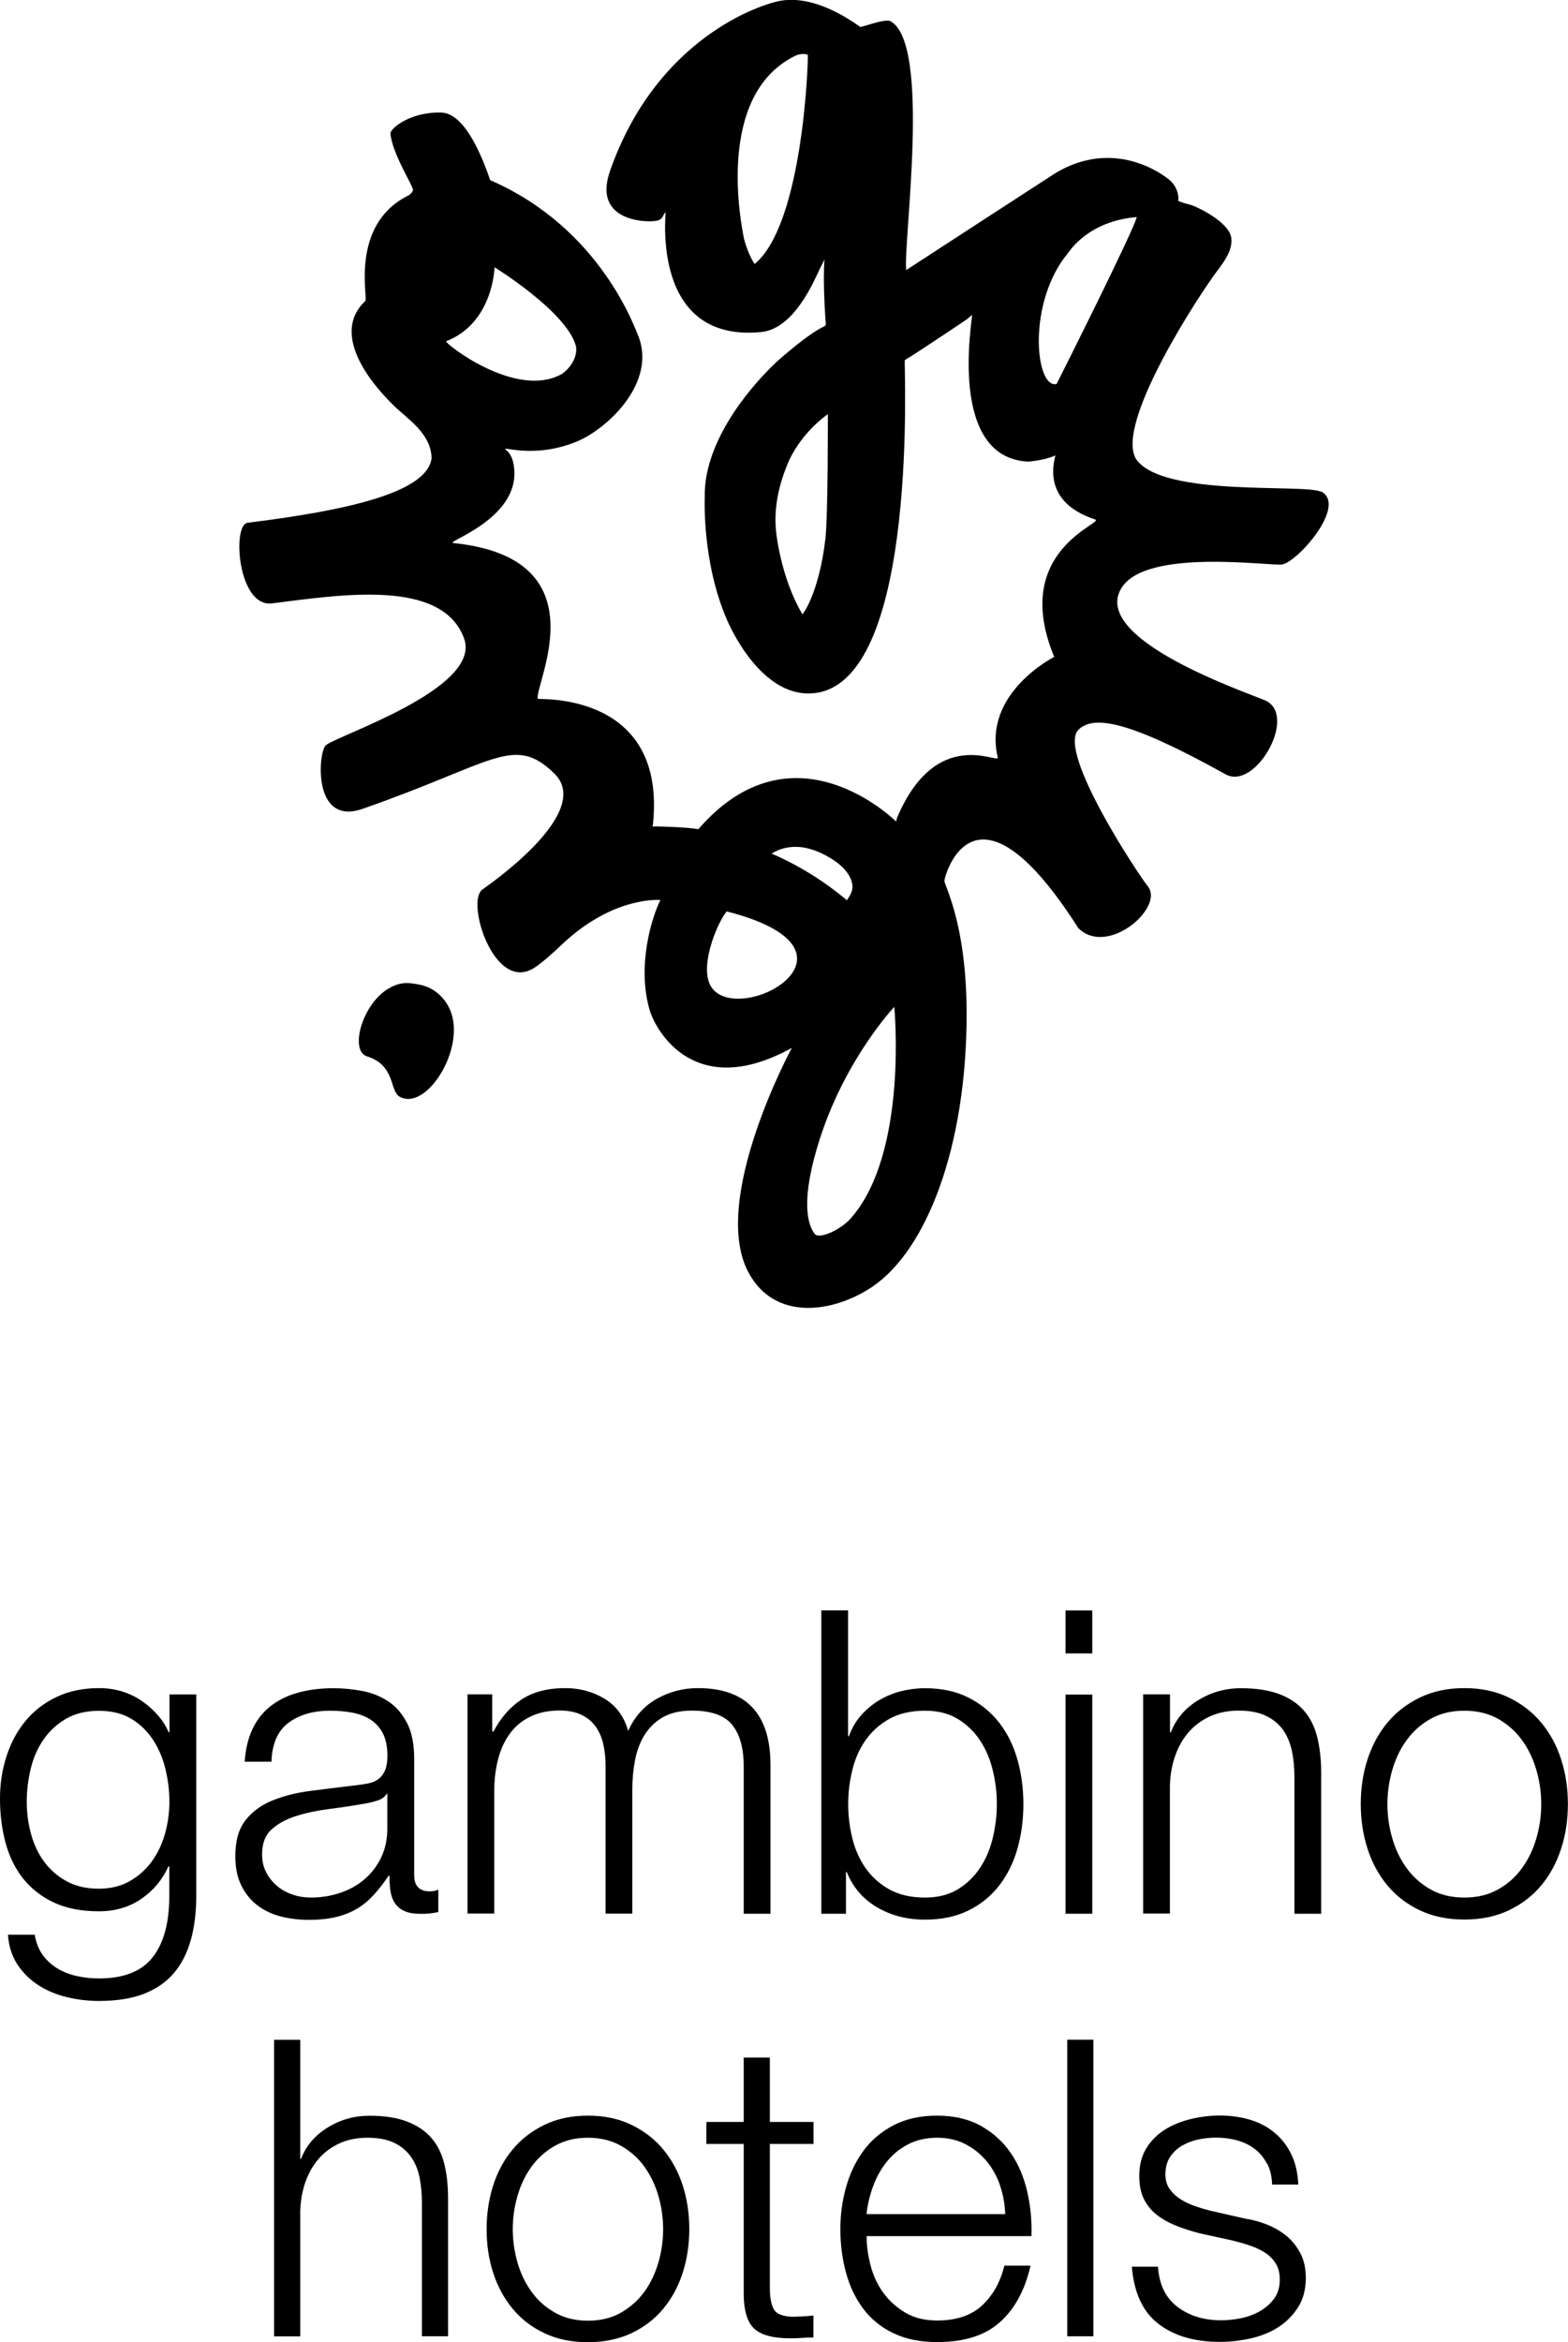
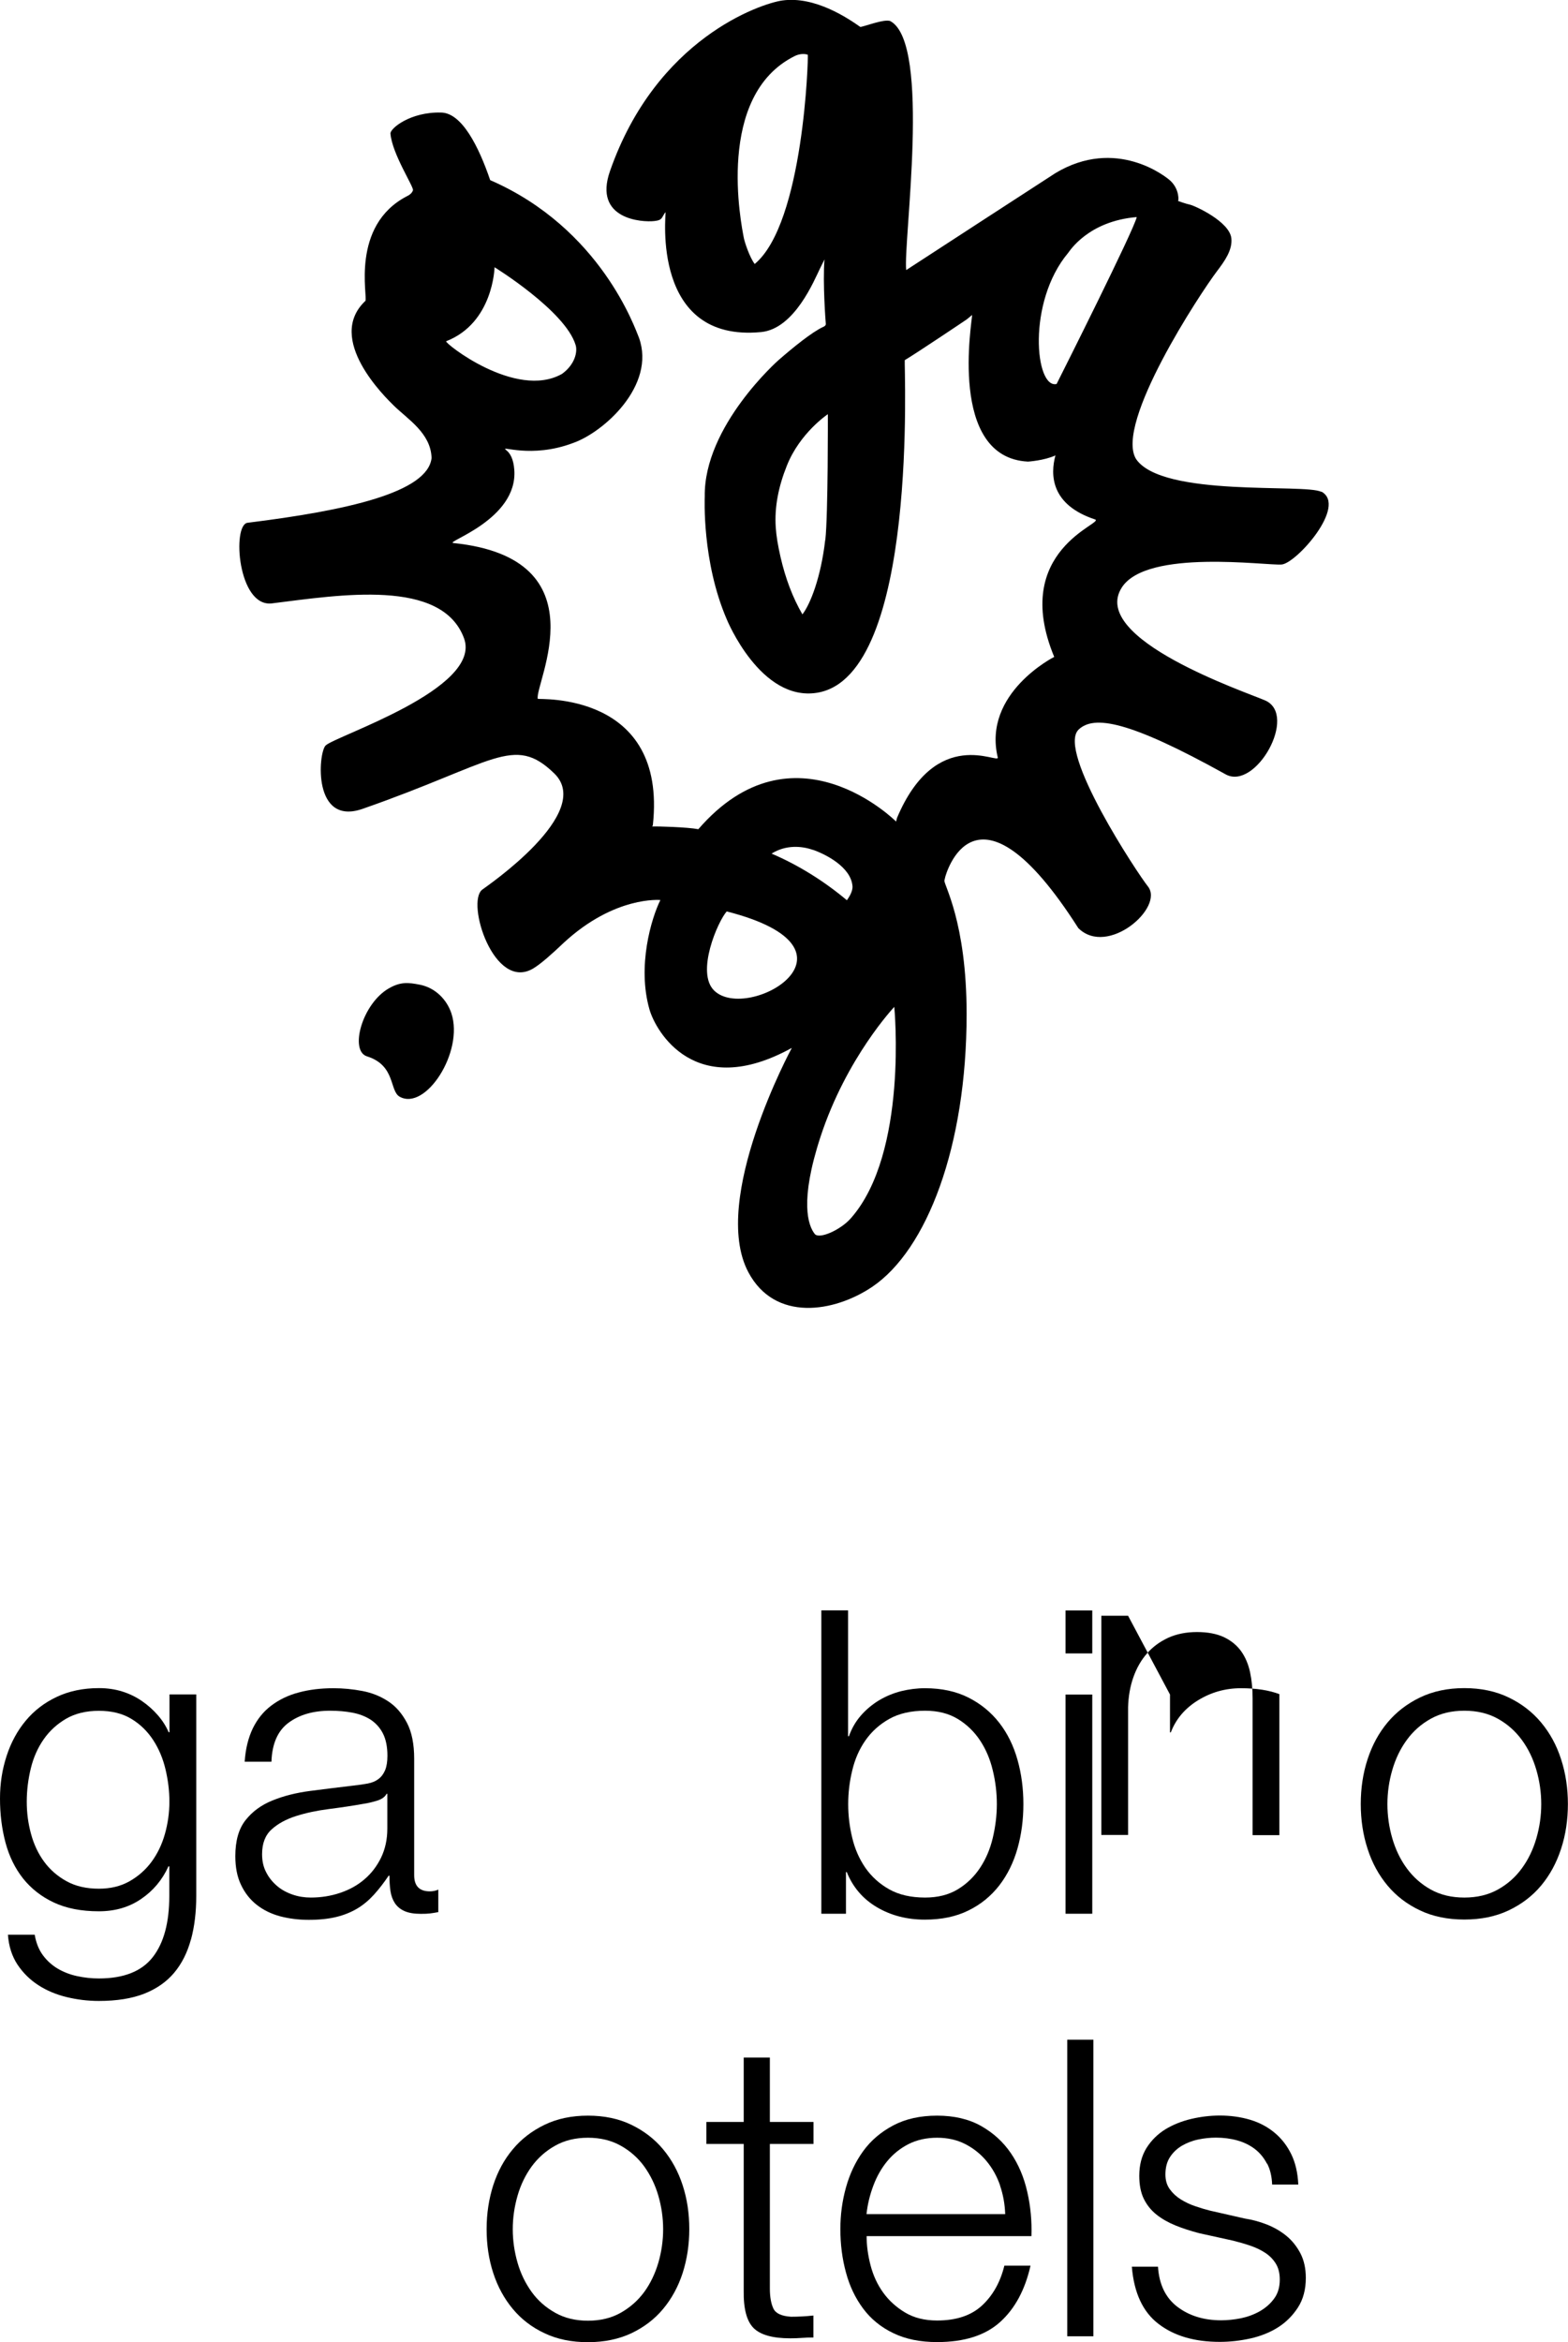
<svg xmlns="http://www.w3.org/2000/svg" id="Layer_1" data-name="Layer 1" viewBox="0 0 154.12 230.14">
  <g id="gmbino">
    <path id="gambino" d="M41.26,96.76c-1.15-.23-1.91-.29-3.04.36-2.63,1.51-3.89,6.14-2.15,6.68,2.84.89,2.19,3.4,3.22,3.97,2.55,1.41,6.32-4.42,5.08-8.19-.45-1.35-1.56-2.51-3.1-2.82M129.86,48.33c-1.55-.83-15.63.57-18.2-3.23-2.12-3.49,6.34-16.32,7.95-18.44.75-.99,1.54-2.08,1.42-3.24-.17-1.65-3.6-3.21-4.07-3.31-.39-.08-1.17-.36-1.17-.36.06,0,.16-1.09-.71-1.95-.47-.46-5.39-4.36-11.34-.79-.28.17-14.58,9.47-14.67,9.53-.3-2.81,2.48-22.19-1.53-24.45-.54-.31-2.88.63-2.99.55-1.17-.82-4.43-3.05-7.67-2.59-2.09.3-12.38,3.72-16.93,16.78-1.65,4.74,3.18,5.03,4.37,4.89.85-.09.68-.36,1.1-.88.04.22-1.44,12.83,9.39,11.79,3.3-.32,5.24-5.14,5.78-6.23l.16-.32c.1-.2.19-.4.29-.59-.19,2.28.12,6.28.13,6.33.02.18-.2.28-.23.29-1.11.5-3.01,2.05-4.41,3.27,0,0-7.36,6.47-7.26,13.41,0,.14-.29,6.37,2.16,12.06,0,0,3.31,8.14,8.9,7.22,10.04-1.65,8.51-32.44,8.6-32.68,1.07-.63,6.05-3.97,6.1-4.01.09-.07.19-.15.28-.23.07-.06.16-.14.24-.2.02.51-2.42,14.01,5.49,14.41.01,0,1.59-.1,2.7-.61-.51,1.88-.48,4.85,3.89,6.29,1.06.35-8.38,2.98-4.01,13.51,0,0-7.06,3.55-5.55,9.88.17.73-6.05-3.22-9.91,5.96l-.08.34s-10.06-10.09-19.44.75c-1.09-.21-4.09-.29-4.53-.27l.06-.13c1.43-13.19-11.29-12.32-11.31-12.41-.36-1.42,6.42-13.81-8.3-15.31-.91-.09,6.36-2.29,5.99-7.2-.08-1.08-.42-1.65-.82-1.95-.66-.5,2.45.89,6.6-.68,2.98-1.04,8.15-5.63,6.48-10.33-.36-.85-3.72-10.75-14.63-15.5-1.12-3.29-2.79-6.63-4.84-6.64-3.01-.08-5.01,1.57-4.96,2.07.16,2,2.32,5.25,2.21,5.57-.07.21-.24.41-.57.57-5.62,2.89-3.83,10.02-4.11,10.3-3.96,3.74,1.98,9.48,2.8,10.29,1.38,1.35,3.64,2.7,3.71,5.15-.39,3.38-8.3,5.15-18.09,6.36-1.53.19-.96,8.33,2.4,7.92,6.67-.83,16.7-2.48,18.88,3.43,1.83,4.97-12.7,9.61-13.61,10.54-.72.74-1.29,7.94,3.64,6.22,12.97-4.52,14.85-7.35,18.84-3.48,3.99,3.87-6.68,11.11-7.08,11.42-1.62,1.24,1.16,10.05,5.02,7.74.75-.45,1.88-1.46,2.97-2.5h0c5.03-4.66,9.52-4.22,9.52-4.22-.88,1.77-2.3,6.48-1.07,10.76.61,2.12,4.48,9.02,13.99,3.77,0,0-8.06,14.88-4.28,22.03,2.61,4.93,8.45,3.96,12.18,1.45,5.36-3.62,9.28-13.77,9.28-26.81,0-9.12-2.3-12.78-2.18-13.13l.08-.34s2.86-10.99,13.08,5.03c2.88,2.86,8.5-2.05,6.83-4.11-.95-1.18-8.99-13.3-6.8-15.4,1.5-1.43,4.93-.89,14.45,4.4,2.94,1.63,7.14-5.82,3.89-7.26-1.81-.8-17.37-6.04-14.09-11.11,2.47-3.82,14.26-2.12,15.71-2.25,1.45-.13,6.48-5.78,3.89-7.17M74.18,25.94c-.51-.67-1-2.18-1.07-2.57-.25-1.3-2.83-13.99,5.02-17.87.35-.17.85-.27,1.27-.12.06.16-.39,16.55-5.22,20.56M81.11,53.06c-.42,3.66-1.46,6.31-2.24,7.31-.96-1.66-1.66-3.51-2.15-5.63-.26-1.14-.41-2.04-.47-2.9-.14-2.04.28-4.06,1.09-6.08,1.28-3.22,4-5.04,4.03-5.06,0,.01.03,9.91-.25,12.37M43.86,33.53c4.64-1.81,4.75-7.27,4.75-7.27,0,0,6.97,4.3,7.97,7.65.19.62-.03,1.88-1.34,2.83-4.55,2.57-11.64-3.1-11.38-3.2M79.89,83.5c1.25.43,3.74,1.69,3.9,3.56.02.18,0,.65-.55,1.4-2.18-1.83-4.72-3.44-7.4-4.58,1.41-.89,2.98-.75,4.05-.37M70.21,97.35c-1.85-1.77.35-6.82,1.22-7.79,14.57,3.72,2.1,10.97-1.22,7.79M83.64,119.7c-1.02,1.17-3.13,2.1-3.56,1.55-.64-.81-1.52-3.17.57-9.55,2.55-7.79,7.25-12.76,7.25-12.76,0,0,1.39,14.34-4.26,20.76M103.86,37.73c-2.11.52-2.94-8.03,1.13-12.88.13-.15,1.95-3.12,6.74-3.52-.25,1.23-7.36,15.38-7.88,16.41" />
    <g>
      <path d="M18.76,190.6c-.35,1.28-.9,2.37-1.65,3.26s-1.73,1.57-2.94,2.05c-1.21.47-2.69.71-4.45.71-1.09,0-2.14-.13-3.17-.38-1.03-.25-1.96-.64-2.78-1.17-.82-.53-1.5-1.2-2.05-2.02-.54-.82-.86-1.8-.94-2.94h2.63c.14.81.41,1.48.81,2.02.4.54.89.98,1.46,1.32.57.33,1.2.58,1.9.73.7.15,1.41.23,2.13.23,2.45,0,4.22-.7,5.3-2.09,1.09-1.39,1.63-3.4,1.63-6.01v-2.92h-.08c-.61,1.34-1.51,2.41-2.69,3.21-1.18.81-2.57,1.21-4.15,1.21-1.73,0-3.2-.29-4.42-.86-1.22-.57-2.23-1.36-3.03-2.36-.79-1-1.37-2.18-1.73-3.53-.36-1.35-.54-2.79-.54-4.32s.22-2.87.65-4.2c.43-1.32,1.06-2.48,1.88-3.46.82-.99,1.84-1.77,3.05-2.34,1.21-.57,2.59-.86,4.15-.86.81,0,1.57.11,2.28.33.71.22,1.36.54,1.94.94.58.4,1.11.87,1.57,1.4.46.53.81,1.09,1.06,1.67h.08v-3.72h2.63v19.79c0,1.59-.17,3.02-.52,4.3ZM12.73,184.86c.86-.49,1.59-1.13,2.17-1.92.58-.79,1.02-1.7,1.31-2.73.29-1.03.44-2.09.44-3.17s-.13-2.11-.38-3.17c-.25-1.06-.65-2.02-1.21-2.88-.56-.86-1.27-1.56-2.15-2.09-.88-.53-1.94-.79-3.19-.79s-2.32.26-3.21.77c-.89.52-1.63,1.19-2.21,2.02-.58.83-1.01,1.79-1.27,2.86-.26,1.07-.4,2.16-.4,3.28s.14,2.14.42,3.17c.28,1.03.71,1.94,1.29,2.73.58.79,1.32,1.43,2.21,1.92.89.49,1.95.73,3.17.73,1.14,0,2.14-.24,3.01-.73Z" />
      <path d="M24.84,169.85c.45-.92,1.05-1.67,1.82-2.25.77-.58,1.66-1.02,2.69-1.29,1.03-.28,2.17-.42,3.42-.42.95,0,1.89.09,2.84.27.95.18,1.79.52,2.55,1.02s1.36,1.2,1.84,2.11c.47.9.71,2.08.71,3.53v11.44c0,1.06.51,1.59,1.54,1.59.31,0,.58-.06.83-.17v2.21c-.31.06-.58.1-.81.13-.24.03-.54.04-.9.04-.67,0-1.2-.09-1.61-.27-.4-.18-.72-.44-.94-.77-.22-.33-.37-.73-.44-1.19-.07-.46-.1-.97-.1-1.52h-.08c-.47.7-.95,1.32-1.44,1.86-.49.54-1.03,1-1.63,1.36-.6.36-1.28.64-2.05.83-.77.19-1.68.29-2.73.29-1,0-1.94-.12-2.82-.35-.88-.24-1.64-.61-2.3-1.13-.65-.51-1.17-1.17-1.54-1.96-.38-.79-.56-1.73-.56-2.82,0-1.5.33-2.68,1-3.53.67-.85,1.55-1.5,2.65-1.94,1.1-.45,2.34-.76,3.72-.94,1.38-.18,2.78-.35,4.2-.52.56-.06,1.04-.13,1.46-.21.42-.08.77-.23,1.04-.44.28-.21.49-.49.65-.86.15-.36.23-.84.23-1.42,0-.89-.15-1.62-.44-2.19-.29-.57-.7-1.02-1.21-1.36-.52-.33-1.11-.56-1.8-.69-.68-.13-1.41-.19-2.19-.19-1.67,0-3.03.4-4.09,1.19-1.06.79-1.61,2.07-1.67,3.82h-2.63c.08-1.25.35-2.34.79-3.26ZM37.99,176.28c-.17.31-.49.53-.96.67-.47.14-.89.24-1.25.29-1.11.2-2.26.37-3.44.52-1.18.15-2.26.38-3.24.69-.97.31-1.77.74-2.4,1.31-.63.57-.94,1.38-.94,2.44,0,.67.13,1.26.4,1.77.26.52.62.96,1.06,1.34.44.38.96.66,1.54.86.58.2,1.18.29,1.79.29,1,0,1.96-.15,2.88-.46.92-.31,1.72-.75,2.4-1.34.68-.58,1.22-1.29,1.63-2.13.4-.84.61-1.78.61-2.84v-3.42h-.08Z" />
-       <path d="M48.38,166.51v3.63h.13c.7-1.34,1.61-2.38,2.73-3.13,1.13-.75,2.57-1.13,4.32-1.13,1.42,0,2.71.35,3.86,1.04,1.15.7,1.93,1.75,2.32,3.17.64-1.42,1.59-2.48,2.84-3.17,1.25-.7,2.59-1.04,4.01-1.04,4.76,0,7.14,2.52,7.14,7.56v14.61h-2.63v-14.49c0-1.78-.38-3.14-1.13-4.07-.75-.93-2.07-1.4-3.97-1.4-1.14,0-2.09.22-2.84.65-.75.43-1.35,1.01-1.8,1.73-.45.72-.76,1.55-.94,2.48-.18.93-.27,1.9-.27,2.9v12.19h-2.63v-14.61c0-.72-.08-1.41-.23-2.07-.15-.65-.4-1.22-.75-1.71-.35-.49-.81-.87-1.4-1.15-.58-.28-1.29-.42-2.13-.42-1.11,0-2.08.2-2.9.61-.82.4-1.49.96-2,1.67-.52.71-.9,1.54-1.15,2.5-.25.96-.38,2.01-.38,3.15v12.02h-2.63v-21.54h2.42Z" />
      <path d="M83.36,158.25v12.36h.08c.28-.78.67-1.46,1.19-2.05.51-.58,1.11-1.08,1.77-1.48.67-.4,1.39-.7,2.17-.9.78-.19,1.56-.29,2.34-.29,1.64,0,3.07.31,4.28.92,1.21.61,2.22,1.44,3.03,2.48.81,1.04,1.4,2.25,1.79,3.63.39,1.38.58,2.83.58,4.36s-.19,2.98-.58,4.36c-.39,1.38-.99,2.59-1.79,3.63-.81,1.04-1.82,1.87-3.03,2.46-1.21.6-2.64.9-4.28.9-1.75,0-3.32-.4-4.7-1.21-1.38-.81-2.37-1.96-2.98-3.46h-.08v4.09h-2.42v-29.81h2.63ZM97.58,173.96c-.26-1.1-.68-2.08-1.25-2.94-.57-.86-1.3-1.57-2.19-2.11-.89-.54-1.96-.81-3.21-.81-1.39,0-2.57.27-3.53.81-.96.54-1.74,1.25-2.34,2.11-.6.86-1.03,1.84-1.29,2.94-.27,1.1-.4,2.21-.4,3.32s.13,2.22.4,3.32c.26,1.1.7,2.08,1.29,2.94.6.86,1.38,1.57,2.34,2.11.96.54,2.14.81,3.53.81,1.25,0,2.32-.27,3.21-.81.89-.54,1.62-1.25,2.19-2.11.57-.86.99-1.84,1.25-2.94.26-1.1.4-2.21.4-3.32s-.13-2.22-.4-3.32Z" />
      <path d="M107.36,158.25v4.22h-2.63v-4.22h2.63ZM107.36,166.51v21.54h-2.63v-21.54h2.63Z" />
-       <path d="M115,166.51v3.72h.08c.5-1.31,1.39-2.36,2.67-3.15,1.28-.79,2.69-1.19,4.22-1.19s2.76.2,3.78.58c1.02.39,1.83.94,2.44,1.65.61.71,1.04,1.58,1.29,2.61.25,1.03.38,2.18.38,3.46v13.86h-2.63v-13.44c0-.92-.08-1.77-.25-2.57-.17-.79-.46-1.48-.88-2.07-.42-.58-.98-1.04-1.69-1.38-.71-.33-1.59-.5-2.65-.5s-2,.19-2.82.56c-.82.38-1.52.89-2.09,1.54-.57.65-1.02,1.43-1.34,2.34-.32.9-.49,1.89-.52,2.94v12.56h-2.63v-21.54h2.63Z" />
+       <path d="M115,166.51v3.72h.08c.5-1.31,1.39-2.36,2.67-3.15,1.28-.79,2.69-1.19,4.22-1.19s2.76.2,3.78.58v13.86h-2.63v-13.44c0-.92-.08-1.77-.25-2.57-.17-.79-.46-1.48-.88-2.07-.42-.58-.98-1.04-1.69-1.38-.71-.33-1.59-.5-2.65-.5s-2,.19-2.82.56c-.82.38-1.52.89-2.09,1.54-.57.65-1.02,1.43-1.34,2.34-.32.9-.49,1.89-.52,2.94v12.56h-2.63v-21.54h2.63Z" />
      <path d="M148.29,166.8c1.27.61,2.33,1.43,3.19,2.46.86,1.03,1.52,2.23,1.96,3.61.45,1.38.67,2.85.67,4.4s-.22,3.03-.67,4.4c-.45,1.38-1.1,2.58-1.96,3.61-.86,1.03-1.93,1.84-3.19,2.44-1.27.6-2.72.9-4.36.9s-3.1-.3-4.36-.9c-1.27-.6-2.33-1.41-3.19-2.44-.86-1.03-1.52-2.23-1.96-3.61-.45-1.38-.67-2.85-.67-4.4s.22-3.03.67-4.4c.45-1.38,1.1-2.58,1.96-3.61.86-1.03,1.93-1.85,3.19-2.46,1.27-.61,2.72-.92,4.36-.92s3.1.31,4.36.92ZM140.63,168.89c-.95.53-1.73,1.22-2.36,2.09-.63.86-1.1,1.84-1.42,2.94-.32,1.1-.48,2.22-.48,3.36s.16,2.26.48,3.36c.32,1.1.79,2.08,1.42,2.94.63.86,1.41,1.56,2.36,2.09.95.53,2.05.79,3.3.79s2.35-.26,3.3-.79c.95-.53,1.73-1.22,2.36-2.09.63-.86,1.1-1.84,1.42-2.94.32-1.1.48-2.22.48-3.36s-.16-2.26-.48-3.36c-.32-1.1-.79-2.08-1.42-2.94-.63-.86-1.41-1.56-2.36-2.09-.95-.53-2.05-.79-3.3-.79s-2.35.26-3.3.79Z" />
    </g>
    <g>
-       <path d="M29.51,200.43v11.71h.08c.49-1.28,1.36-2.31,2.61-3.08,1.25-.78,2.63-1.16,4.12-1.16s2.7.19,3.69.57c.99.38,1.79.92,2.39,1.61.6.69,1.02,1.54,1.27,2.55.25,1.01.37,2.14.37,3.39v13.55h-2.57v-13.14c0-.9-.08-1.73-.24-2.51-.16-.78-.45-1.45-.86-2.02-.41-.57-.96-1.02-1.65-1.35-.69-.33-1.56-.49-2.59-.49s-1.95.18-2.76.55c-.8.37-1.48.87-2.04,1.51-.56.64-.99,1.4-1.31,2.29-.31.88-.48,1.84-.51,2.88v12.29h-2.57v-29.14h2.57Z" />
      <path d="M62.06,208.79c1.24.6,2.28,1.4,3.12,2.41.84,1.01,1.48,2.18,1.92,3.53.44,1.35.65,2.78.65,4.31s-.22,2.96-.65,4.31c-.44,1.35-1.08,2.52-1.92,3.53-.84,1.01-1.88,1.8-3.12,2.39-1.24.58-2.66.88-4.27.88s-3.03-.29-4.27-.88c-1.24-.58-2.28-1.38-3.12-2.39-.84-1.01-1.48-2.18-1.92-3.53-.44-1.35-.65-2.78-.65-4.31s.22-2.96.65-4.31c.44-1.35,1.07-2.52,1.92-3.53.84-1.01,1.88-1.81,3.12-2.41,1.24-.6,2.66-.9,4.27-.9s3.03.3,4.27.9ZM54.57,210.84c-.93.52-1.69,1.2-2.31,2.04-.61.84-1.08,1.8-1.39,2.88-.31,1.08-.47,2.17-.47,3.29s.16,2.21.47,3.29c.31,1.08.78,2.03,1.39,2.88.61.84,1.38,1.52,2.31,2.04.92.52,2,.78,3.22.78s2.3-.26,3.22-.78c.92-.52,1.69-1.2,2.31-2.04.61-.84,1.07-1.8,1.39-2.88.31-1.07.47-2.17.47-3.29s-.16-2.21-.47-3.29c-.31-1.07-.78-2.03-1.39-2.88-.61-.84-1.38-1.52-2.31-2.04-.93-.52-2-.78-3.22-.78s-2.3.26-3.22.78Z" />
      <path d="M79.96,208.51v2.16h-4.29v14.2c0,.84.12,1.5.35,1.98.23.48.81.74,1.73.8.73,0,1.47-.04,2.2-.12v2.16c-.38,0-.76.01-1.14.04-.38.03-.76.04-1.14.04-1.71,0-2.91-.33-3.59-1-.68-.67-1.01-1.9-.98-3.69v-14.41h-3.67v-2.16h3.67v-6.33h2.57v6.33h4.29Z" />
      <path d="M85.57,222.61c.26.99.67,1.88,1.24,2.67.57.79,1.29,1.44,2.16,1.96.87.52,1.92.78,3.14.78,1.88,0,3.35-.49,4.41-1.47,1.06-.98,1.8-2.29,2.2-3.92h2.57c-.54,2.39-1.54,4.24-3,5.55-1.46,1.31-3.52,1.96-6.18,1.96-1.66,0-3.1-.29-4.31-.88-1.21-.58-2.2-1.39-2.96-2.41-.76-1.02-1.33-2.2-1.69-3.55-.37-1.35-.55-2.77-.55-4.27,0-1.39.18-2.75.55-4.08.37-1.33.93-2.52,1.69-3.57.76-1.05,1.75-1.89,2.96-2.53,1.21-.64,2.65-.96,4.31-.96s3.13.34,4.33,1.02c1.2.68,2.17,1.57,2.92,2.67.75,1.1,1.29,2.37,1.61,3.8.33,1.43.46,2.88.41,4.35h-16.2c0,.93.13,1.88.39,2.88ZM98.3,214.75c-.31-.9-.75-1.69-1.33-2.39-.57-.69-1.27-1.25-2.08-1.67-.82-.42-1.74-.63-2.78-.63s-2,.21-2.82.63c-.82.42-1.51.98-2.08,1.67-.57.69-1.03,1.5-1.37,2.41-.34.91-.57,1.84-.67,2.8h13.63c-.03-.98-.2-1.92-.51-2.82Z" />
      <path d="M107.47,200.43v29.14h-2.57v-29.14h2.57Z" />
      <path d="M124.53,212.61c-.3-.58-.7-1.07-1.2-1.45-.5-.38-1.08-.66-1.73-.84-.65-.18-1.35-.27-2.08-.27-.57,0-1.15.06-1.73.18-.59.12-1.12.33-1.61.61-.49.29-.88.66-1.18,1.12-.3.46-.45,1.03-.45,1.71,0,.57.14,1.05.43,1.45.29.4.65.73,1.08,1,.44.27.91.5,1.43.67.52.18.99.32,1.43.43l3.43.78c.73.11,1.46.31,2.18.59.72.29,1.36.66,1.92,1.12.56.46,1.01,1.03,1.37,1.71.35.68.53,1.48.53,2.41,0,1.14-.26,2.12-.78,2.92-.52.8-1.18,1.46-1.98,1.96-.8.5-1.71.86-2.71,1.08-1.01.22-2,.33-2.98.33-2.48,0-4.48-.58-6.02-1.76-1.54-1.17-2.42-3.05-2.63-5.63h2.57c.11,1.74.74,3.05,1.9,3.94,1.16.88,2.59,1.33,4.31,1.33.63,0,1.27-.07,1.94-.2.67-.14,1.29-.37,1.86-.69.57-.33,1.04-.74,1.41-1.25.37-.5.55-1.12.55-1.86,0-.63-.13-1.15-.39-1.57-.26-.42-.61-.78-1.04-1.06-.44-.29-.93-.52-1.49-.71-.56-.19-1.12-.35-1.69-.49l-3.31-.73c-.84-.22-1.62-.47-2.33-.76-.71-.29-1.33-.64-1.86-1.06-.53-.42-.95-.94-1.25-1.55-.3-.61-.45-1.37-.45-2.27,0-1.06.24-1.97.71-2.73.48-.76,1.1-1.37,1.86-1.84.76-.46,1.61-.8,2.55-1.02.94-.22,1.87-.33,2.8-.33,1.06,0,2.05.14,2.96.41.91.27,1.71.69,2.41,1.27.69.57,1.24,1.28,1.65,2.12.41.84.64,1.84.69,2.98h-2.57c-.03-.79-.19-1.48-.49-2.06Z" />
    </g>
  </g>
</svg>